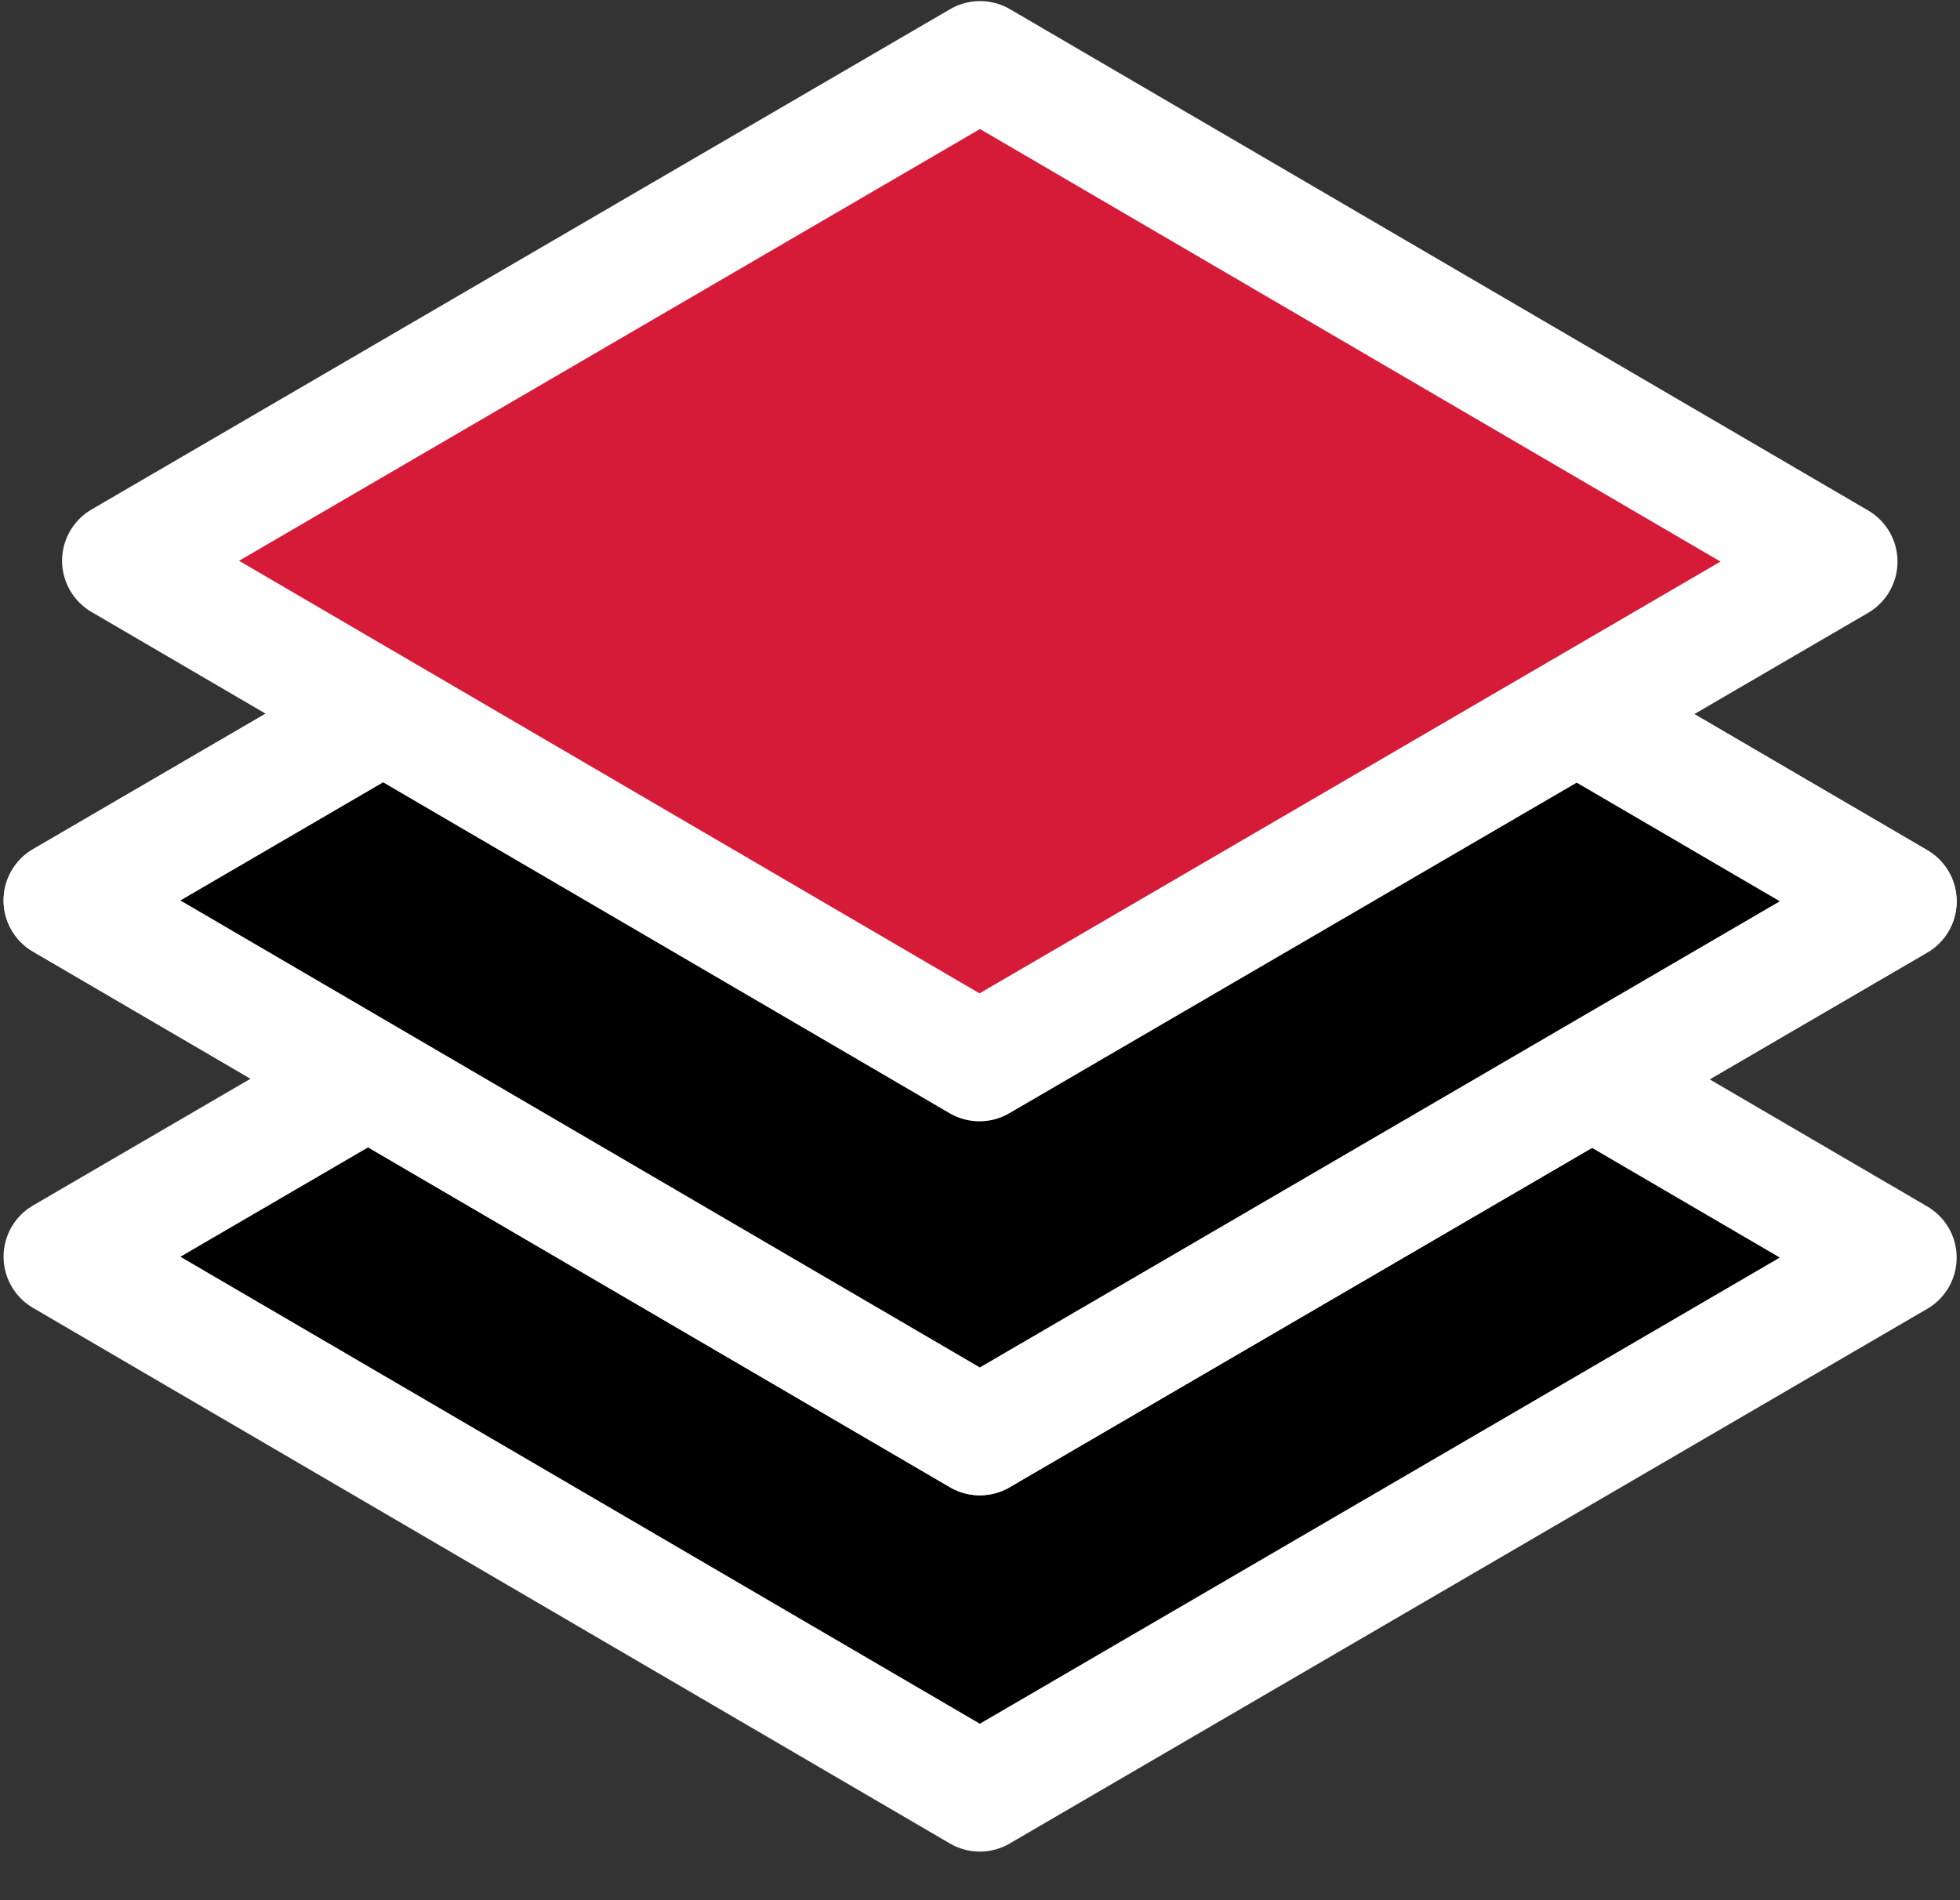
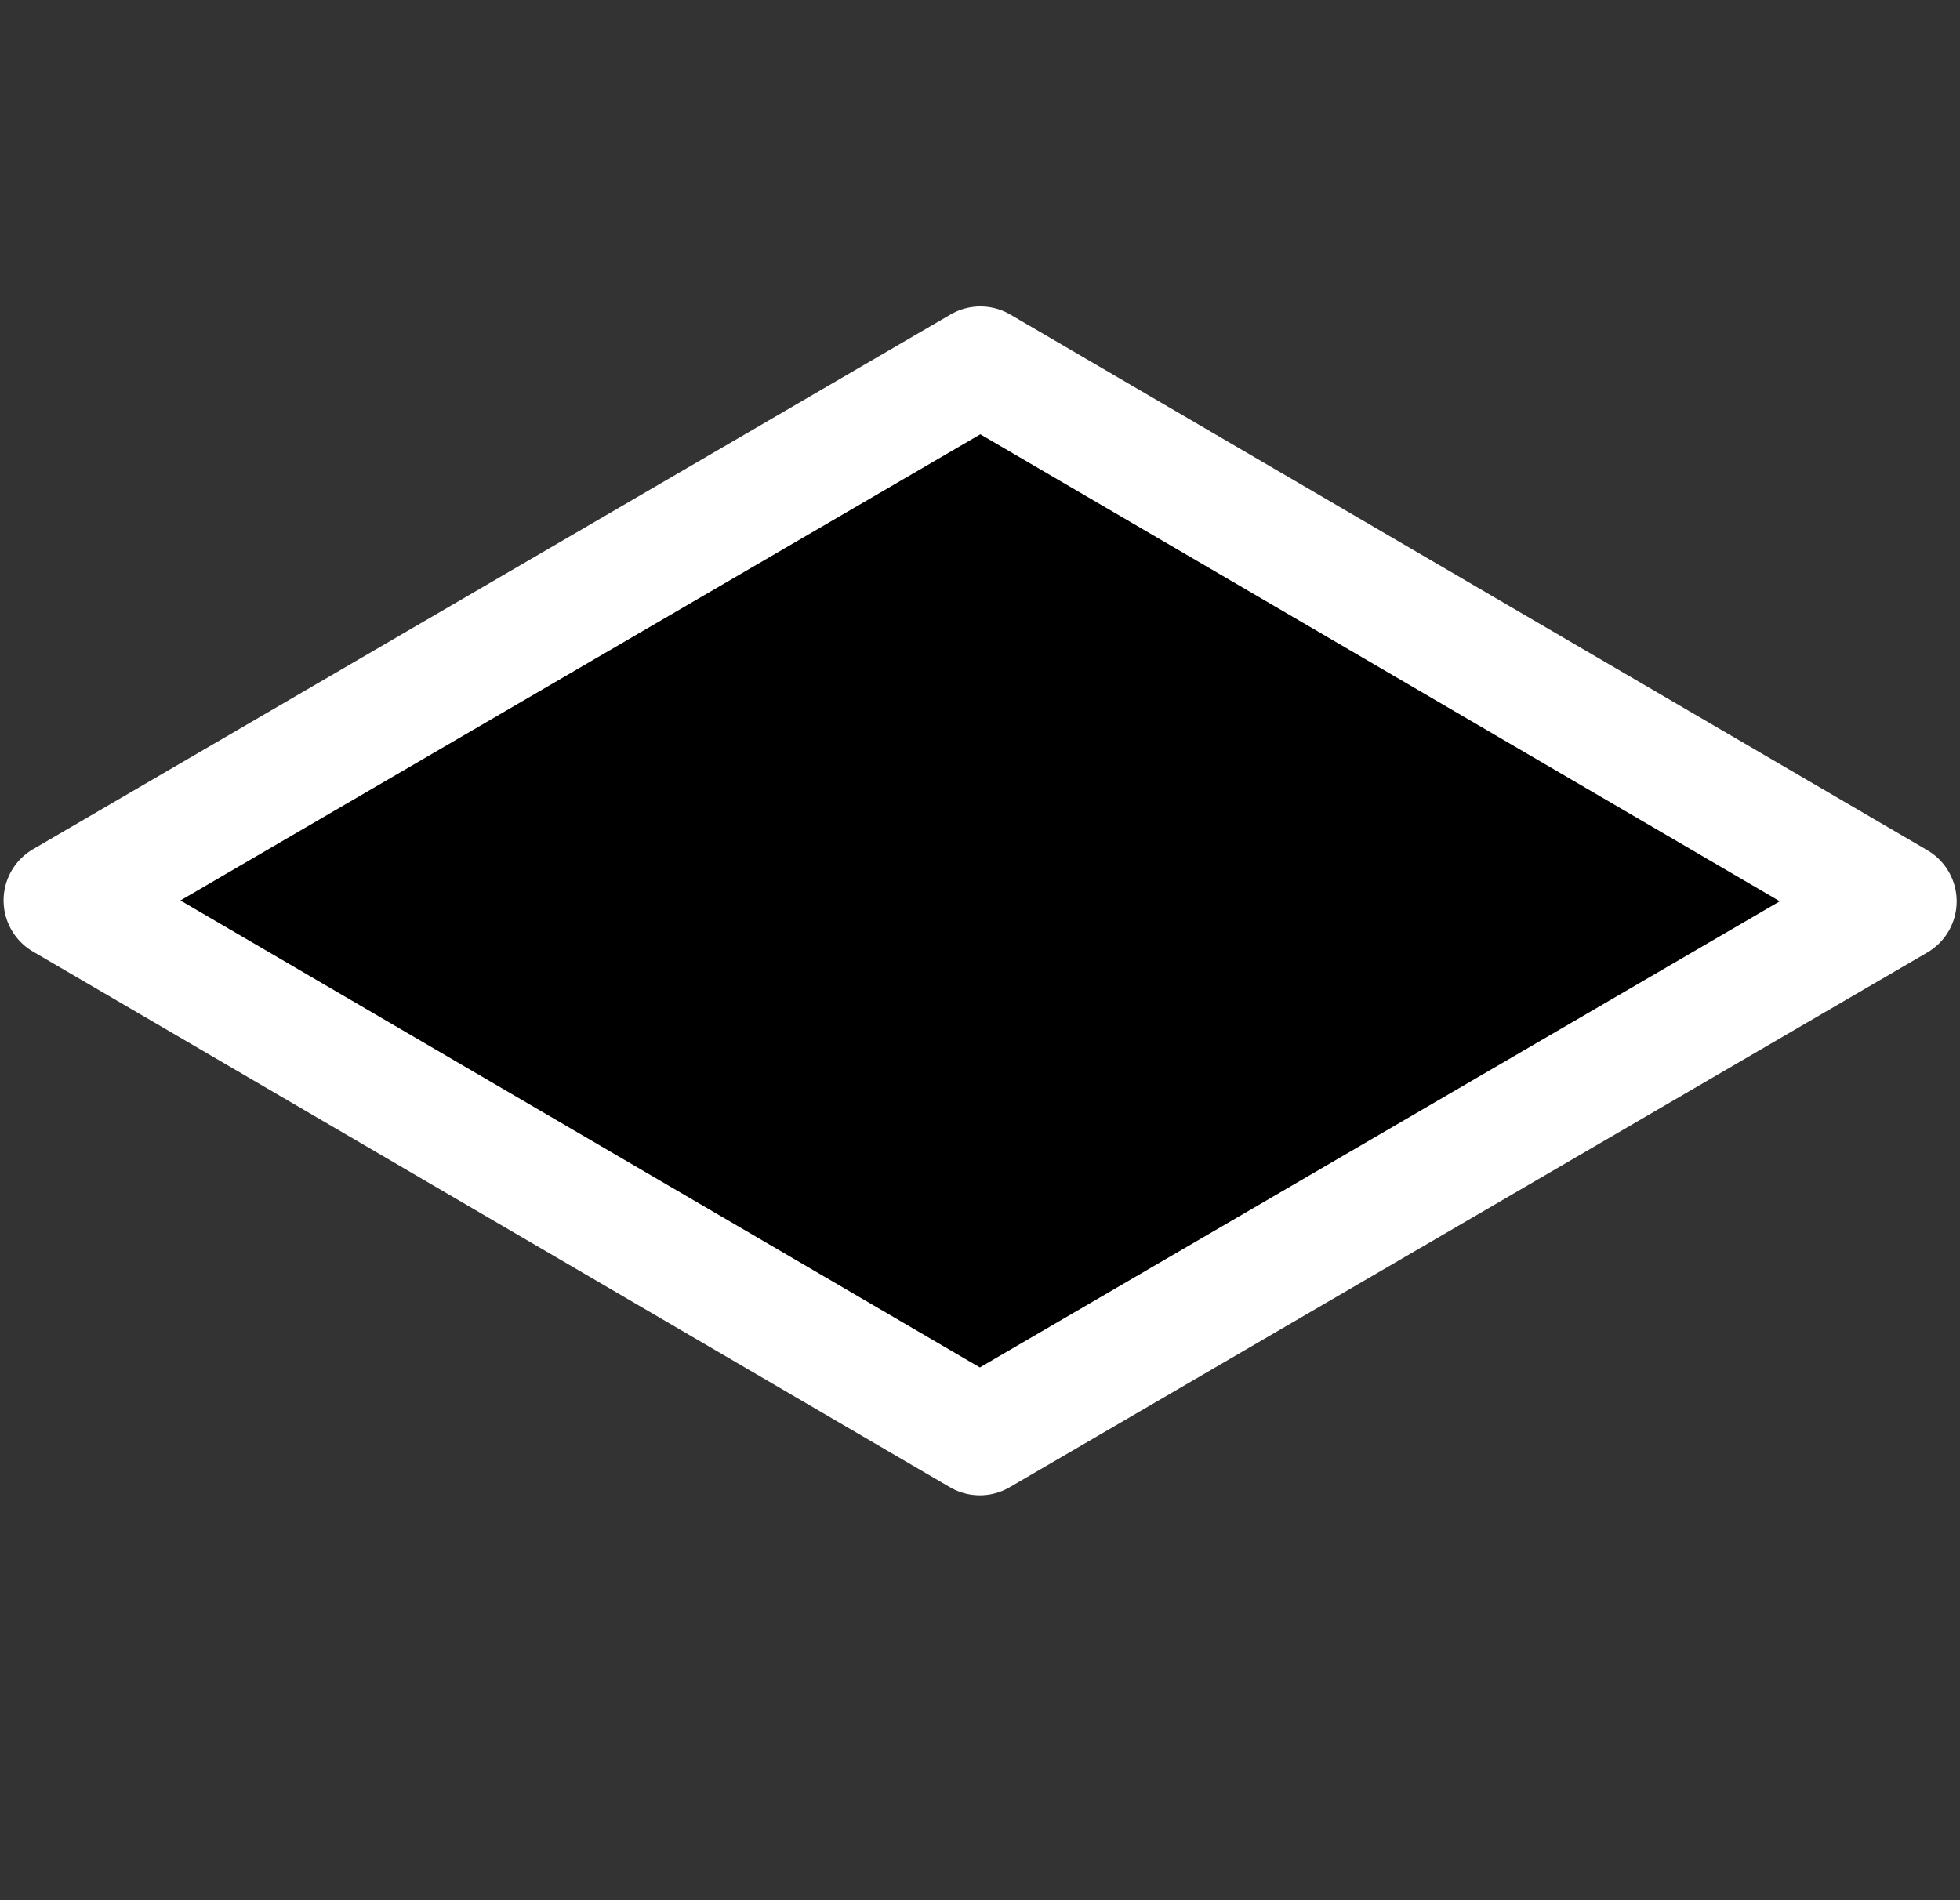
<svg xmlns="http://www.w3.org/2000/svg" width="100%" height="100%" viewBox="0 0 33 32" version="1.1" xml:space="preserve" style="fill-rule:evenodd;clip-rule:evenodd;stroke-linejoin:round;stroke-miterlimit:2;">
  <rect x="0" y="0" width="33" height="32" fill="#333333" stroke="none" />
  <g transform="matrix(1,0,0,1,-1264.15,-466.753)">
    <g transform="matrix(1,0,0,1,1648.48,3695.95)">
      <g transform="matrix(-0.187,0.109,0.109,0.187,-363.289,-3200.24)">
-         <path d="M-20.982,-77.601L61.628,-77.601L20.992,-5.677L-61.623,-5.675L-20.982,-77.601Z" style="fill-rule:nonzero;stroke:white;stroke-width:9.22px;" />
-       </g>
+         </g>
      <g transform="matrix(-0.187,0.109,0.109,0.187,-363.289,-3206.24)">
-         <path d="M-20.982,-77.601L61.628,-77.601L20.992,-5.677L-61.623,-5.675L-20.982,-77.601Z" style="fill-rule:nonzero;stroke:white;stroke-width:9.22px;" />
-       </g>
+         </g>
      <g transform="matrix(-0.187,0.109,0.109,0.187,-363.289,-3206.24)">
        <path d="M-20.982,-77.601L61.628,-77.601L20.992,-5.677L-61.623,-5.675L-20.982,-77.601Z" style="fill-rule:nonzero;stroke:white;stroke-width:9.22px;" />
      </g>
      <g transform="matrix(-0.175,0.102,0.102,0.175,-363.586,-3212.46)">
-         <path d="M-20.982,-77.601L61.628,-77.601L20.992,-5.677L-61.623,-5.675L-20.982,-77.601Z" style="fill:rgb(214,27,57);fill-rule:nonzero;stroke:white;stroke-width:9.86px;" />
-       </g>
+         </g>
    </g>
  </g>
</svg>